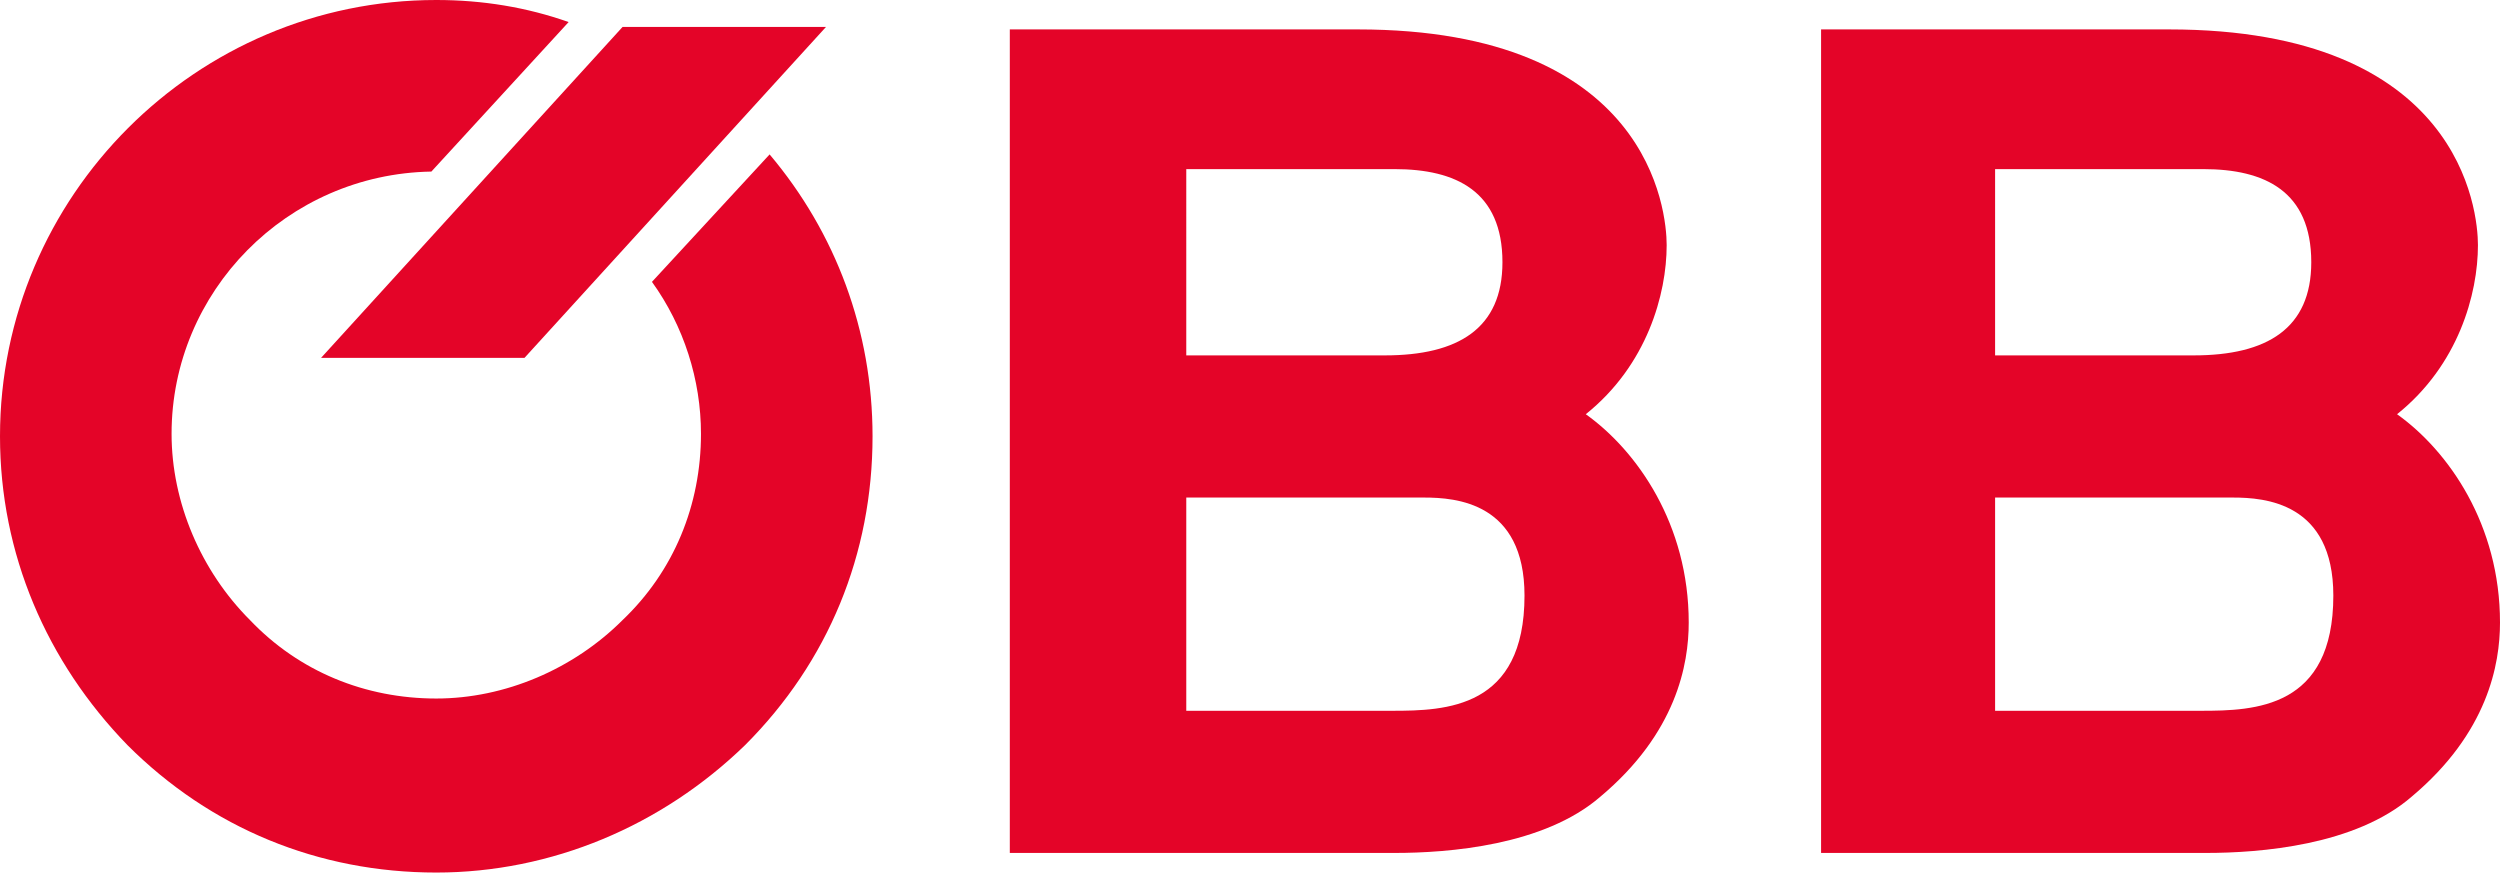
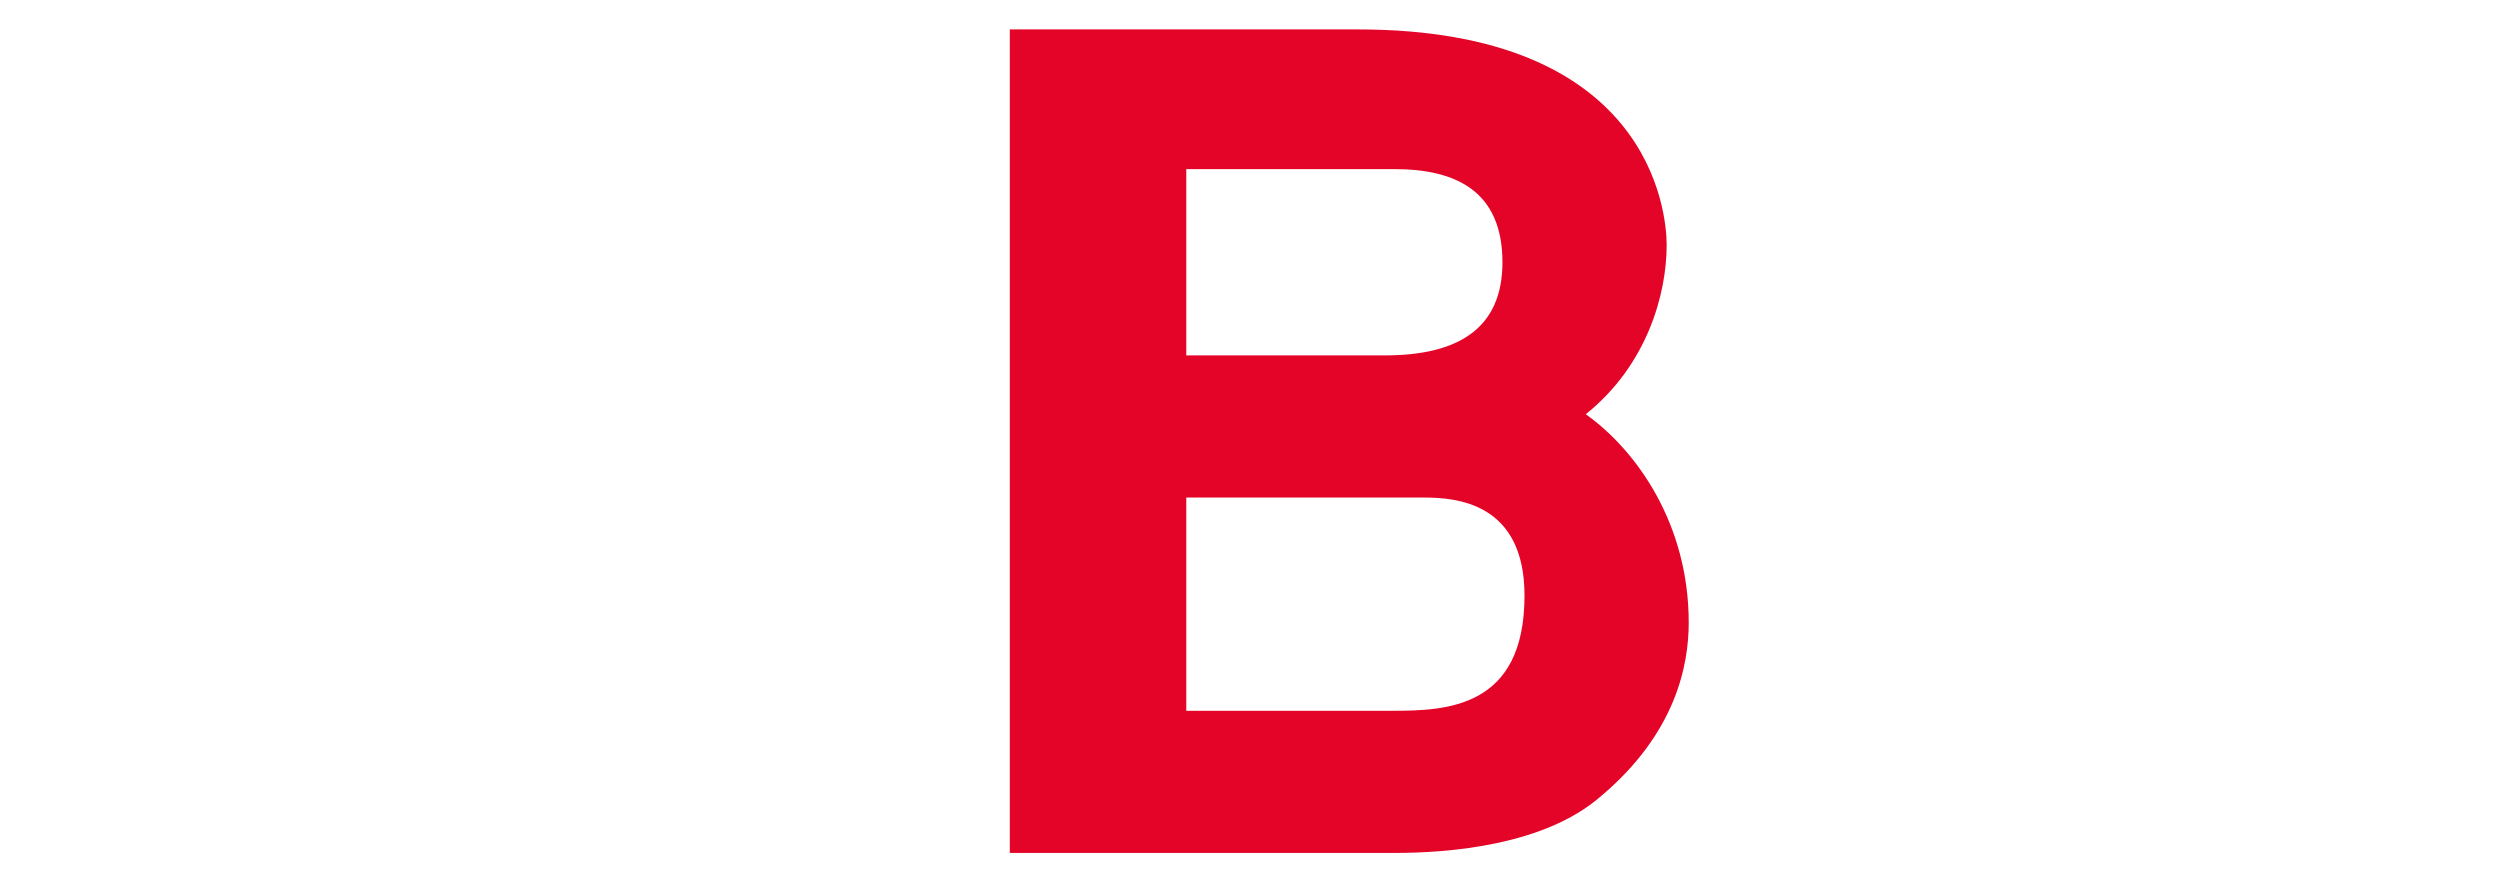
<svg xmlns="http://www.w3.org/2000/svg" version="1.1" id="Ebene_1" x="0px" y="0px" viewBox="0 0 102 35.6" style="enable-background:new 0 0 102 35.6;" xml:space="preserve">
  <style type="text/css">
	.st0{fill:#E40428;}
</style>
-   <path class="st0" d="M74.3,34.8H90c2.2,0,6.1-0.3,8.4-2.3c3.1-2.6,3.6-5.4,3.6-7.1c0-4-2.1-7-4.2-8.5c2.5-2,3.3-4.9,3.3-6.9  c0-1.4-0.7-8.8-12.6-8.8H74.3L74.3,34.8z M81.4,6.9h8.5c2.5,0,4.4,0.9,4.4,3.8c0,2.7-1.8,3.8-4.8,3.8h-8.1V6.9z M81.4,20.3h9.7  c1.3,0,4.1,0.2,4.1,4c0,4.6-3.2,4.7-5.4,4.7h-8.4V20.3z" />
  <path class="st0" d="M41.2,34.8h15.7c2.2,0,6.1-0.3,8.4-2.3c3.1-2.6,3.6-5.4,3.6-7.1c0-4-2.1-7-4.2-8.5c2.5-2,3.3-4.9,3.3-6.9  c0-1.4-0.7-8.8-12.6-8.8H41.2V34.8z M48.4,6.9h8.5c2.5,0,4.4,0.9,4.4,3.8c0,2.7-1.8,3.8-4.8,3.8h-8.1V6.9z M48.4,20.3h9.7  c1.3,0,4.1,0.2,4.1,4c0,4.6-3.2,4.7-5.4,4.7h-8.4V20.3z" />
-   <polygon class="st0" points="25.4,1.1 25.4,1.1 13.1,14.6 21.4,14.6 33.7,1.1 " />
  <g>
-     <path class="st0" d="M31.4,6.3l-4.8,5.2c1.3,1.8,2,4,2,6.2c0,2.9-1.1,5.6-3.2,7.6c-2,2-4.8,3.2-7.6,3.2c-2.9,0-5.6-1.1-7.6-3.2   c-2-2-3.2-4.8-3.2-7.6C7,11.9,11.7,7.1,17.6,7l5.6-6.1C21.5,0.3,19.7,0,17.8,0C8,0,0,8,0,17.8c0,4.8,1.9,9.2,5.2,12.6   c3.4,3.4,7.8,5.2,12.6,5.2c4.7,0,9.2-1.9,12.6-5.2c3.4-3.4,5.2-7.8,5.2-12.6C35.6,13.5,34.1,9.5,31.4,6.3" />
-   </g>
+     </g>
</svg>